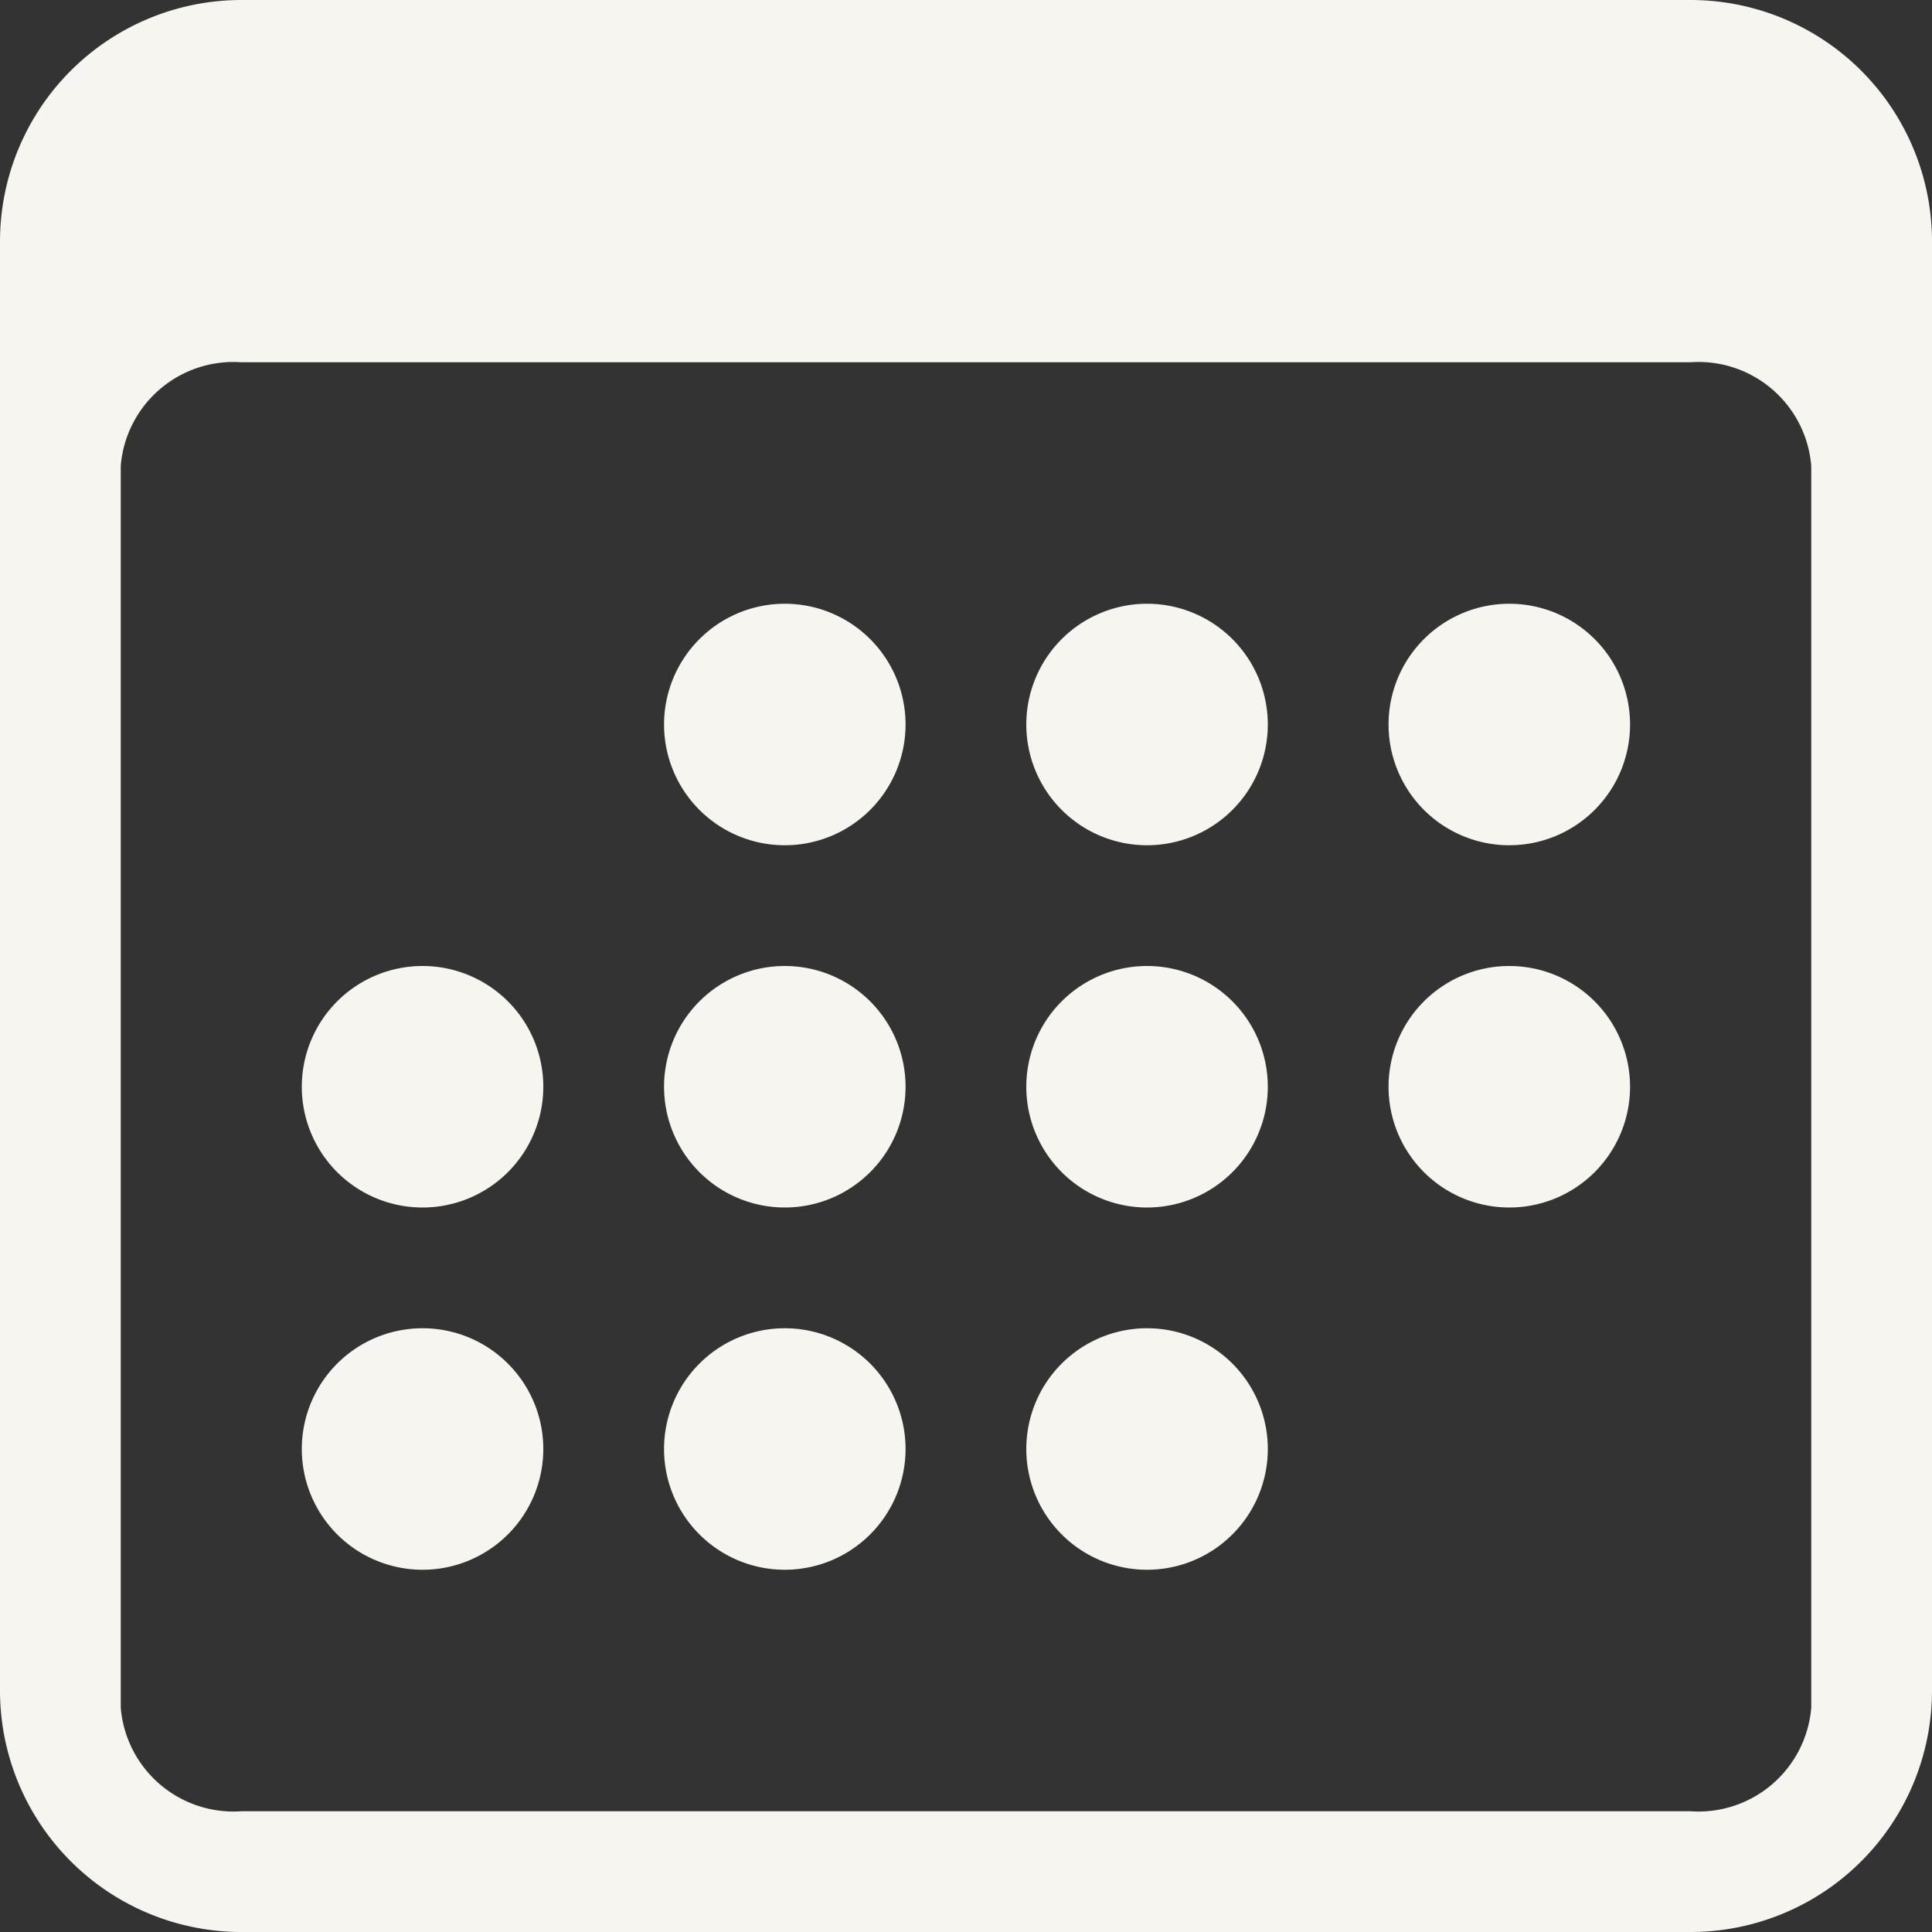
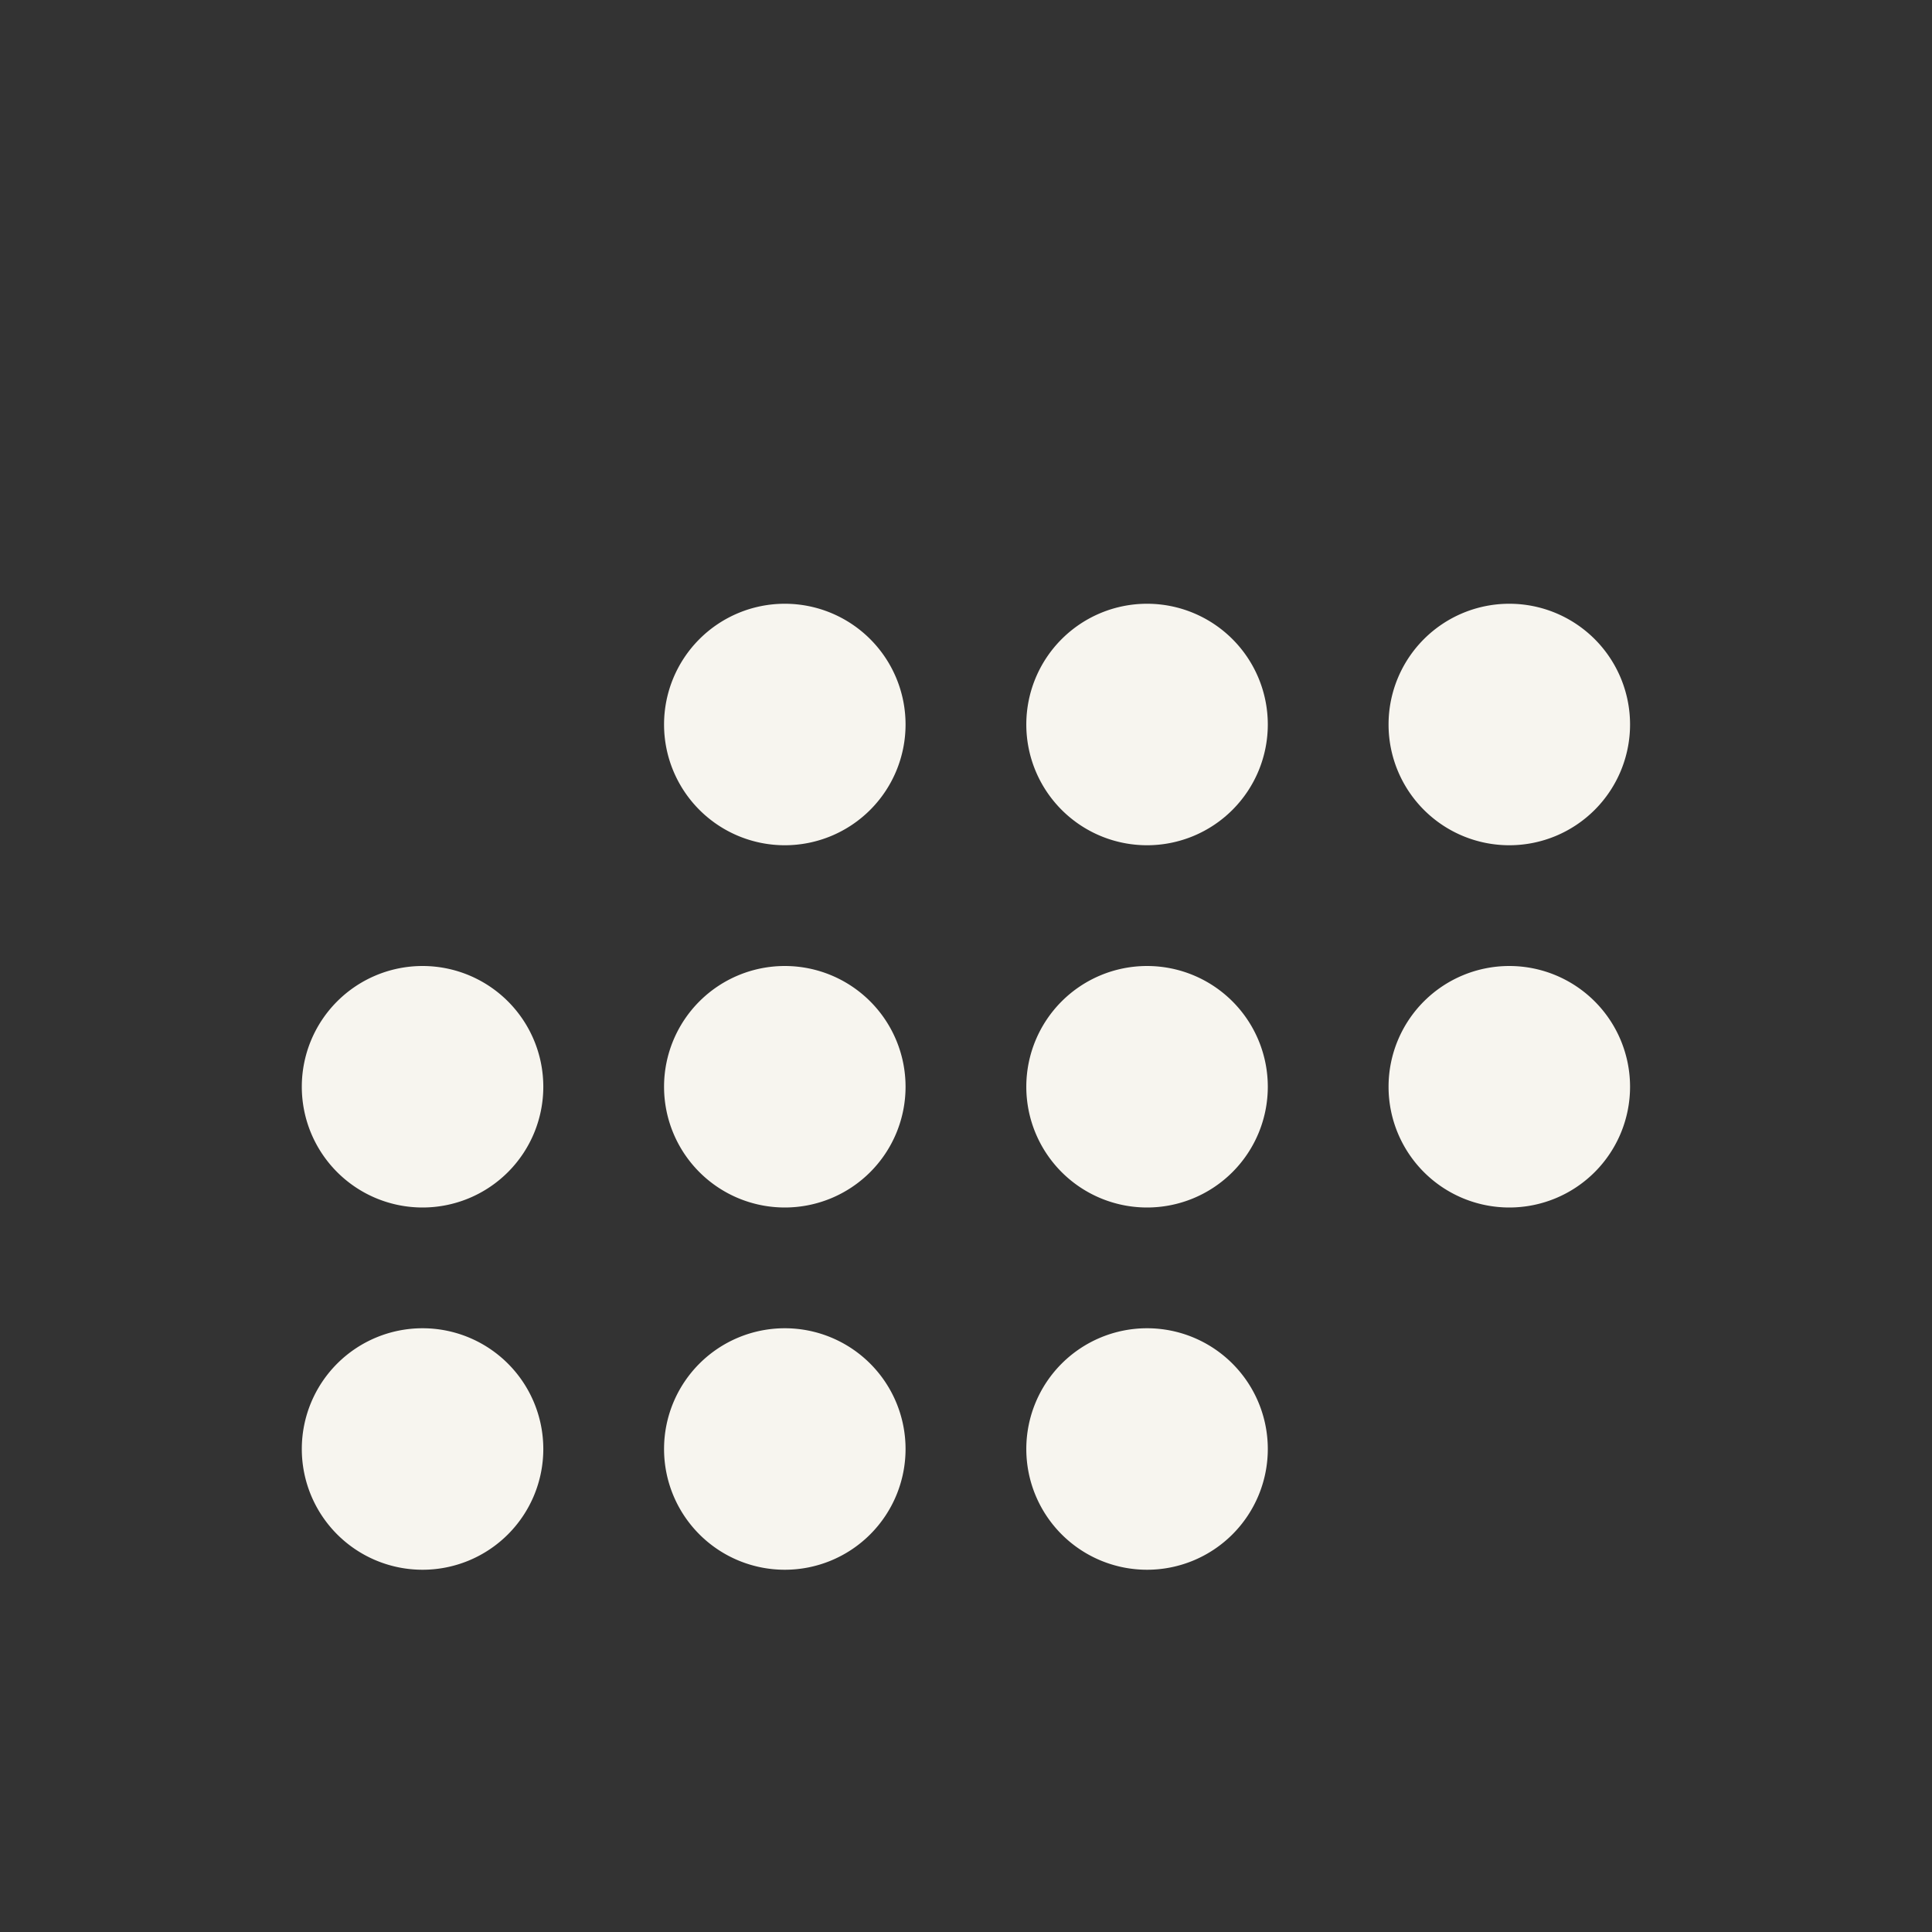
<svg xmlns="http://www.w3.org/2000/svg" id="calendar3" width="14" height="14" viewBox="0 0 14 14">
  <rect x="0" y="0" width="14" height="14" fill="#333333" stroke="none" />
-   <path id="Tracé_22" data-name="Tracé 22" d="M12.25,0H1.75A1.75,1.75,0,0,0,0,1.75v10.5A1.75,1.75,0,0,0,1.75,14h10.5A1.75,1.75,0,0,0,14,12.25V1.75A1.75,1.75,0,0,0,12.25,0ZM.875,3.375a.82.82,0,0,1,.875-.75h10.5a.82.82,0,0,1,.875.75v9a.82.82,0,0,1-.875.75H1.75a.82.82,0,0,1-.875-.75Z" transform="translate(0)" fill="#f7f5ef" />
  <path id="Tracé_23" data-name="Tracé 23" d="M6,6.75a.875.875,0,1,0-.875-.875A.875.875,0,0,0,6,6.75Zm2.625,0a.875.875,0,1,0-.875-.875A.875.875,0,0,0,8.625,6.75Zm2.625,0a.875.875,0,1,0-.875-.875A.875.875,0,0,0,11.25,6.75ZM3.375,9.375A.875.875,0,1,0,2.5,8.5.875.875,0,0,0,3.375,9.375ZM6,9.375A.875.875,0,1,0,5.125,8.5.875.875,0,0,0,6,9.375Zm2.625,0A.875.875,0,1,0,7.75,8.5.875.875,0,0,0,8.625,9.375Zm2.625,0a.875.875,0,1,0-.875-.875A.875.875,0,0,0,11.25,9.375ZM3.375,12a.875.875,0,1,0-.875-.875A.875.875,0,0,0,3.375,12ZM6,12a.875.875,0,1,0-.875-.875A.875.875,0,0,0,6,12Zm2.625,0a.875.875,0,1,0-.875-.875A.875.875,0,0,0,8.625,12Z" transform="translate(-0.313 -0.625)" fill="#f7f5ef" />
</svg>